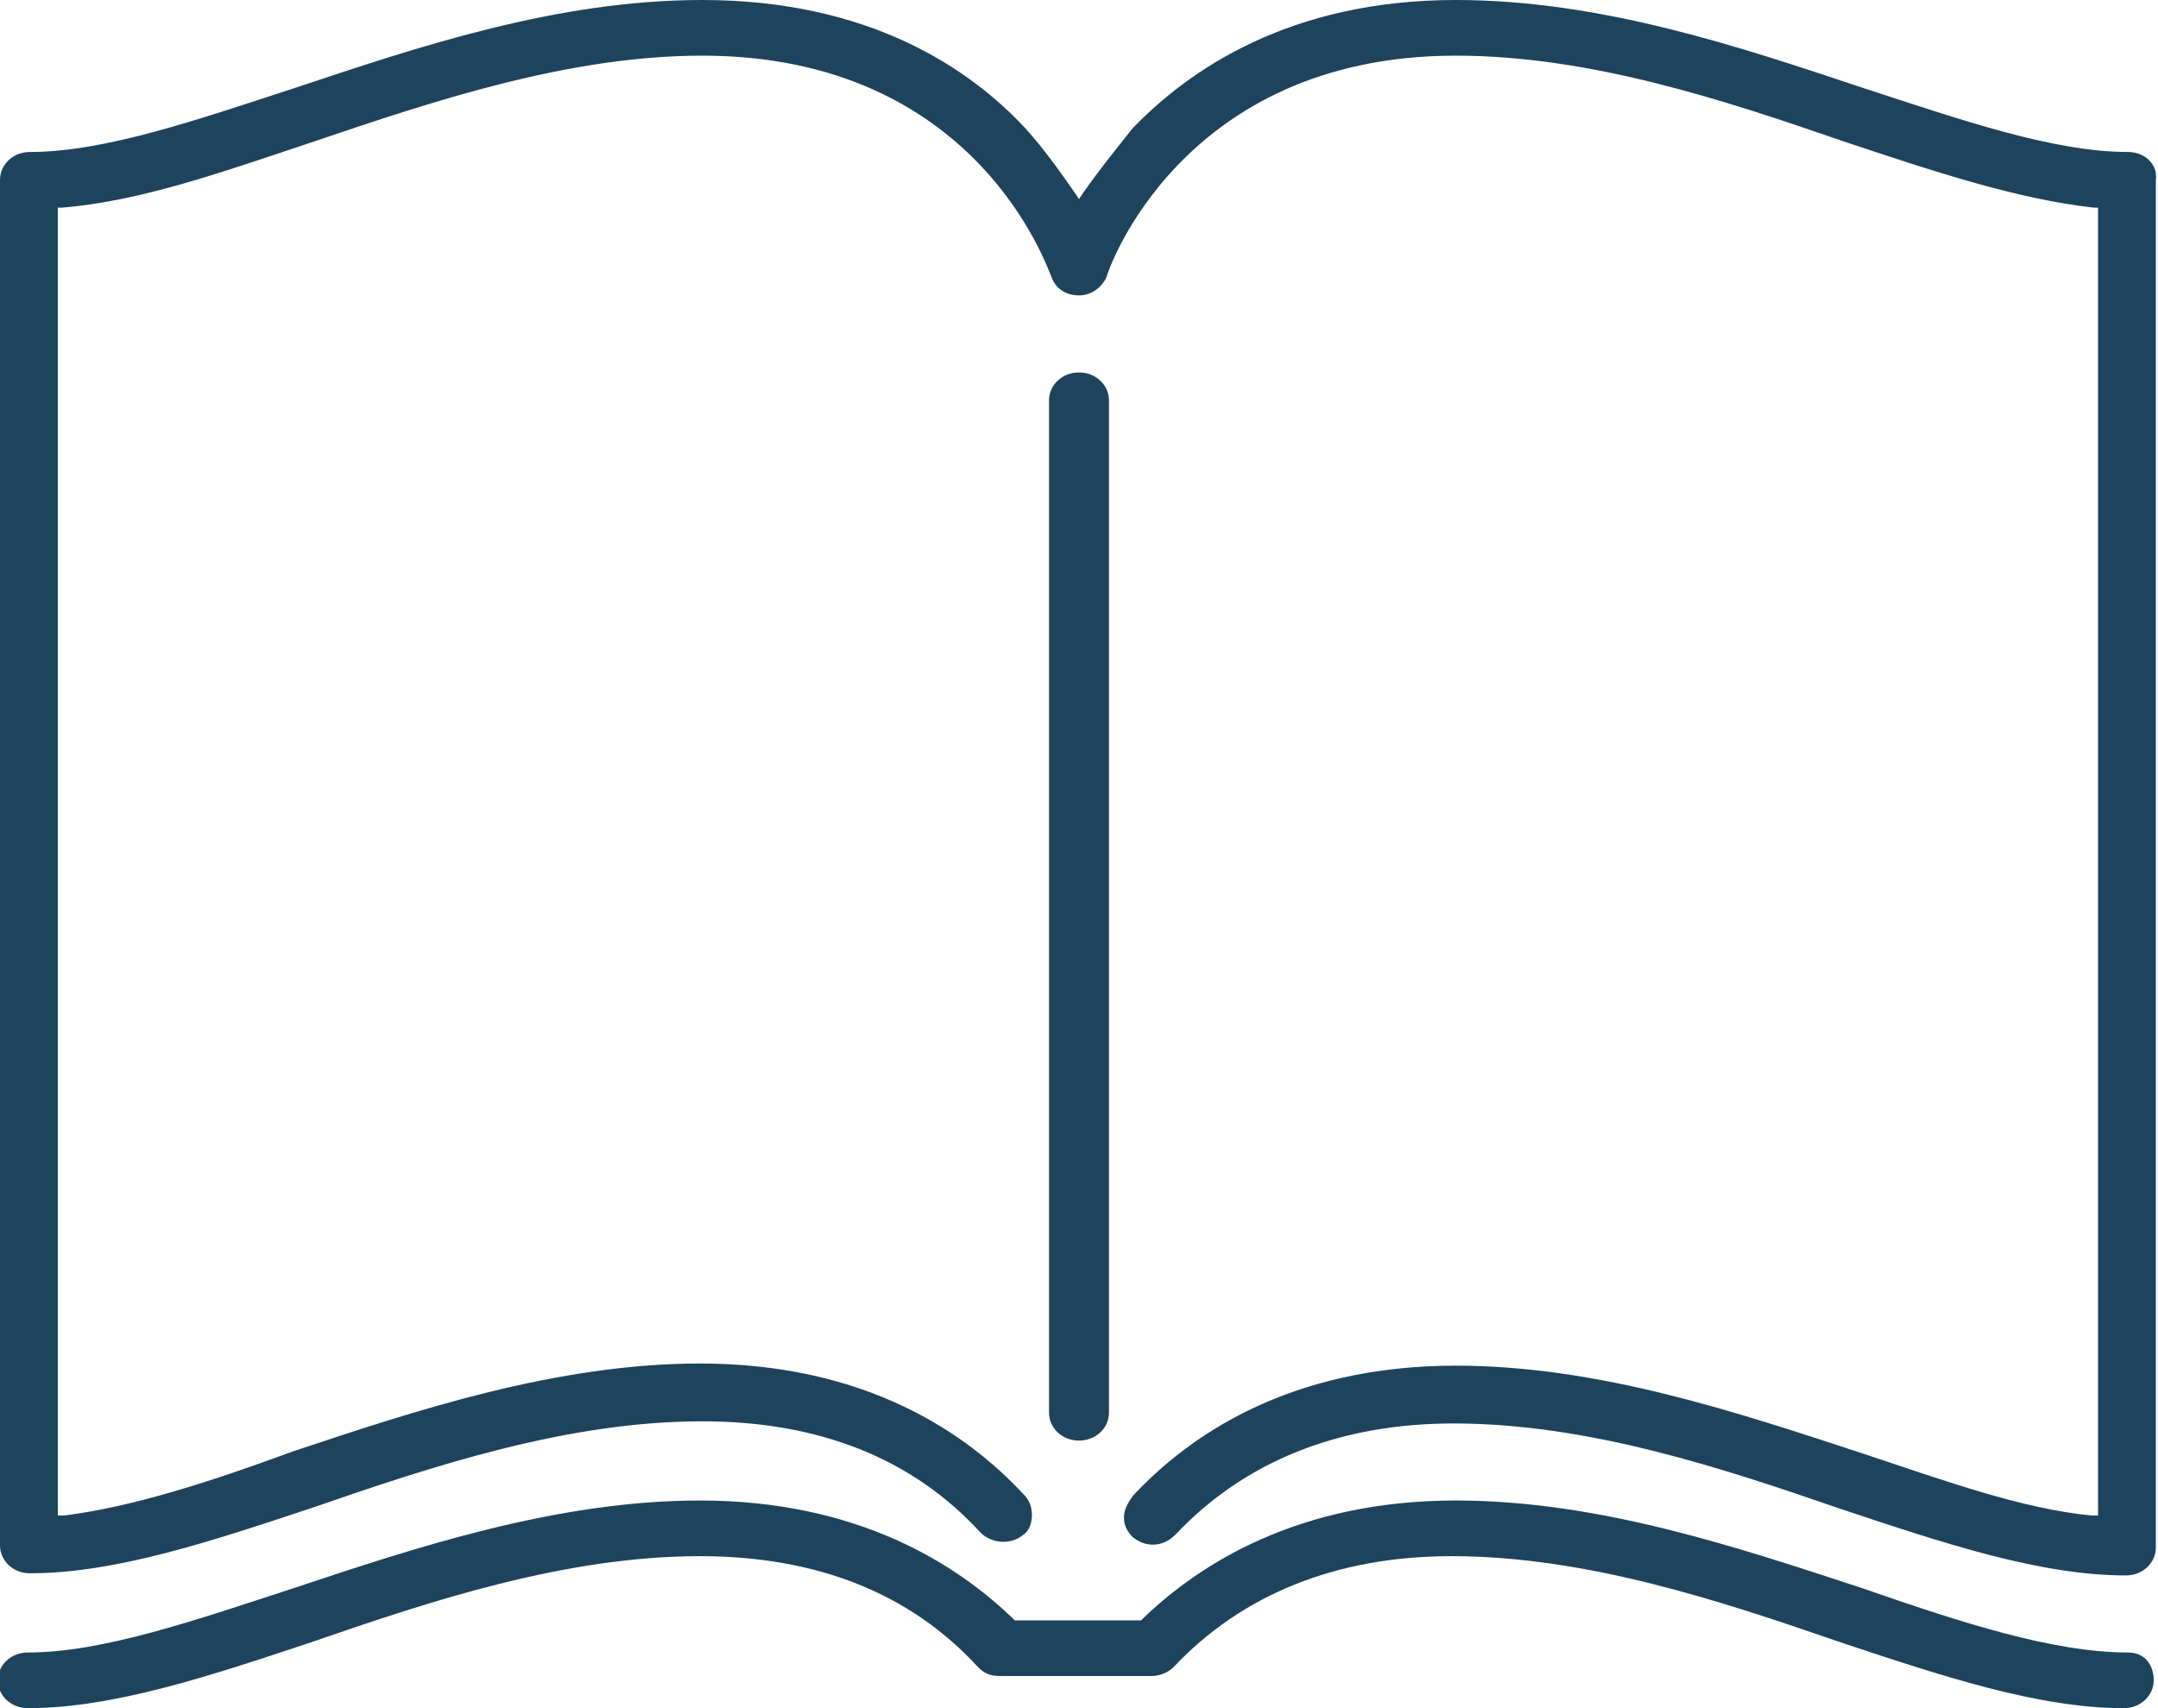
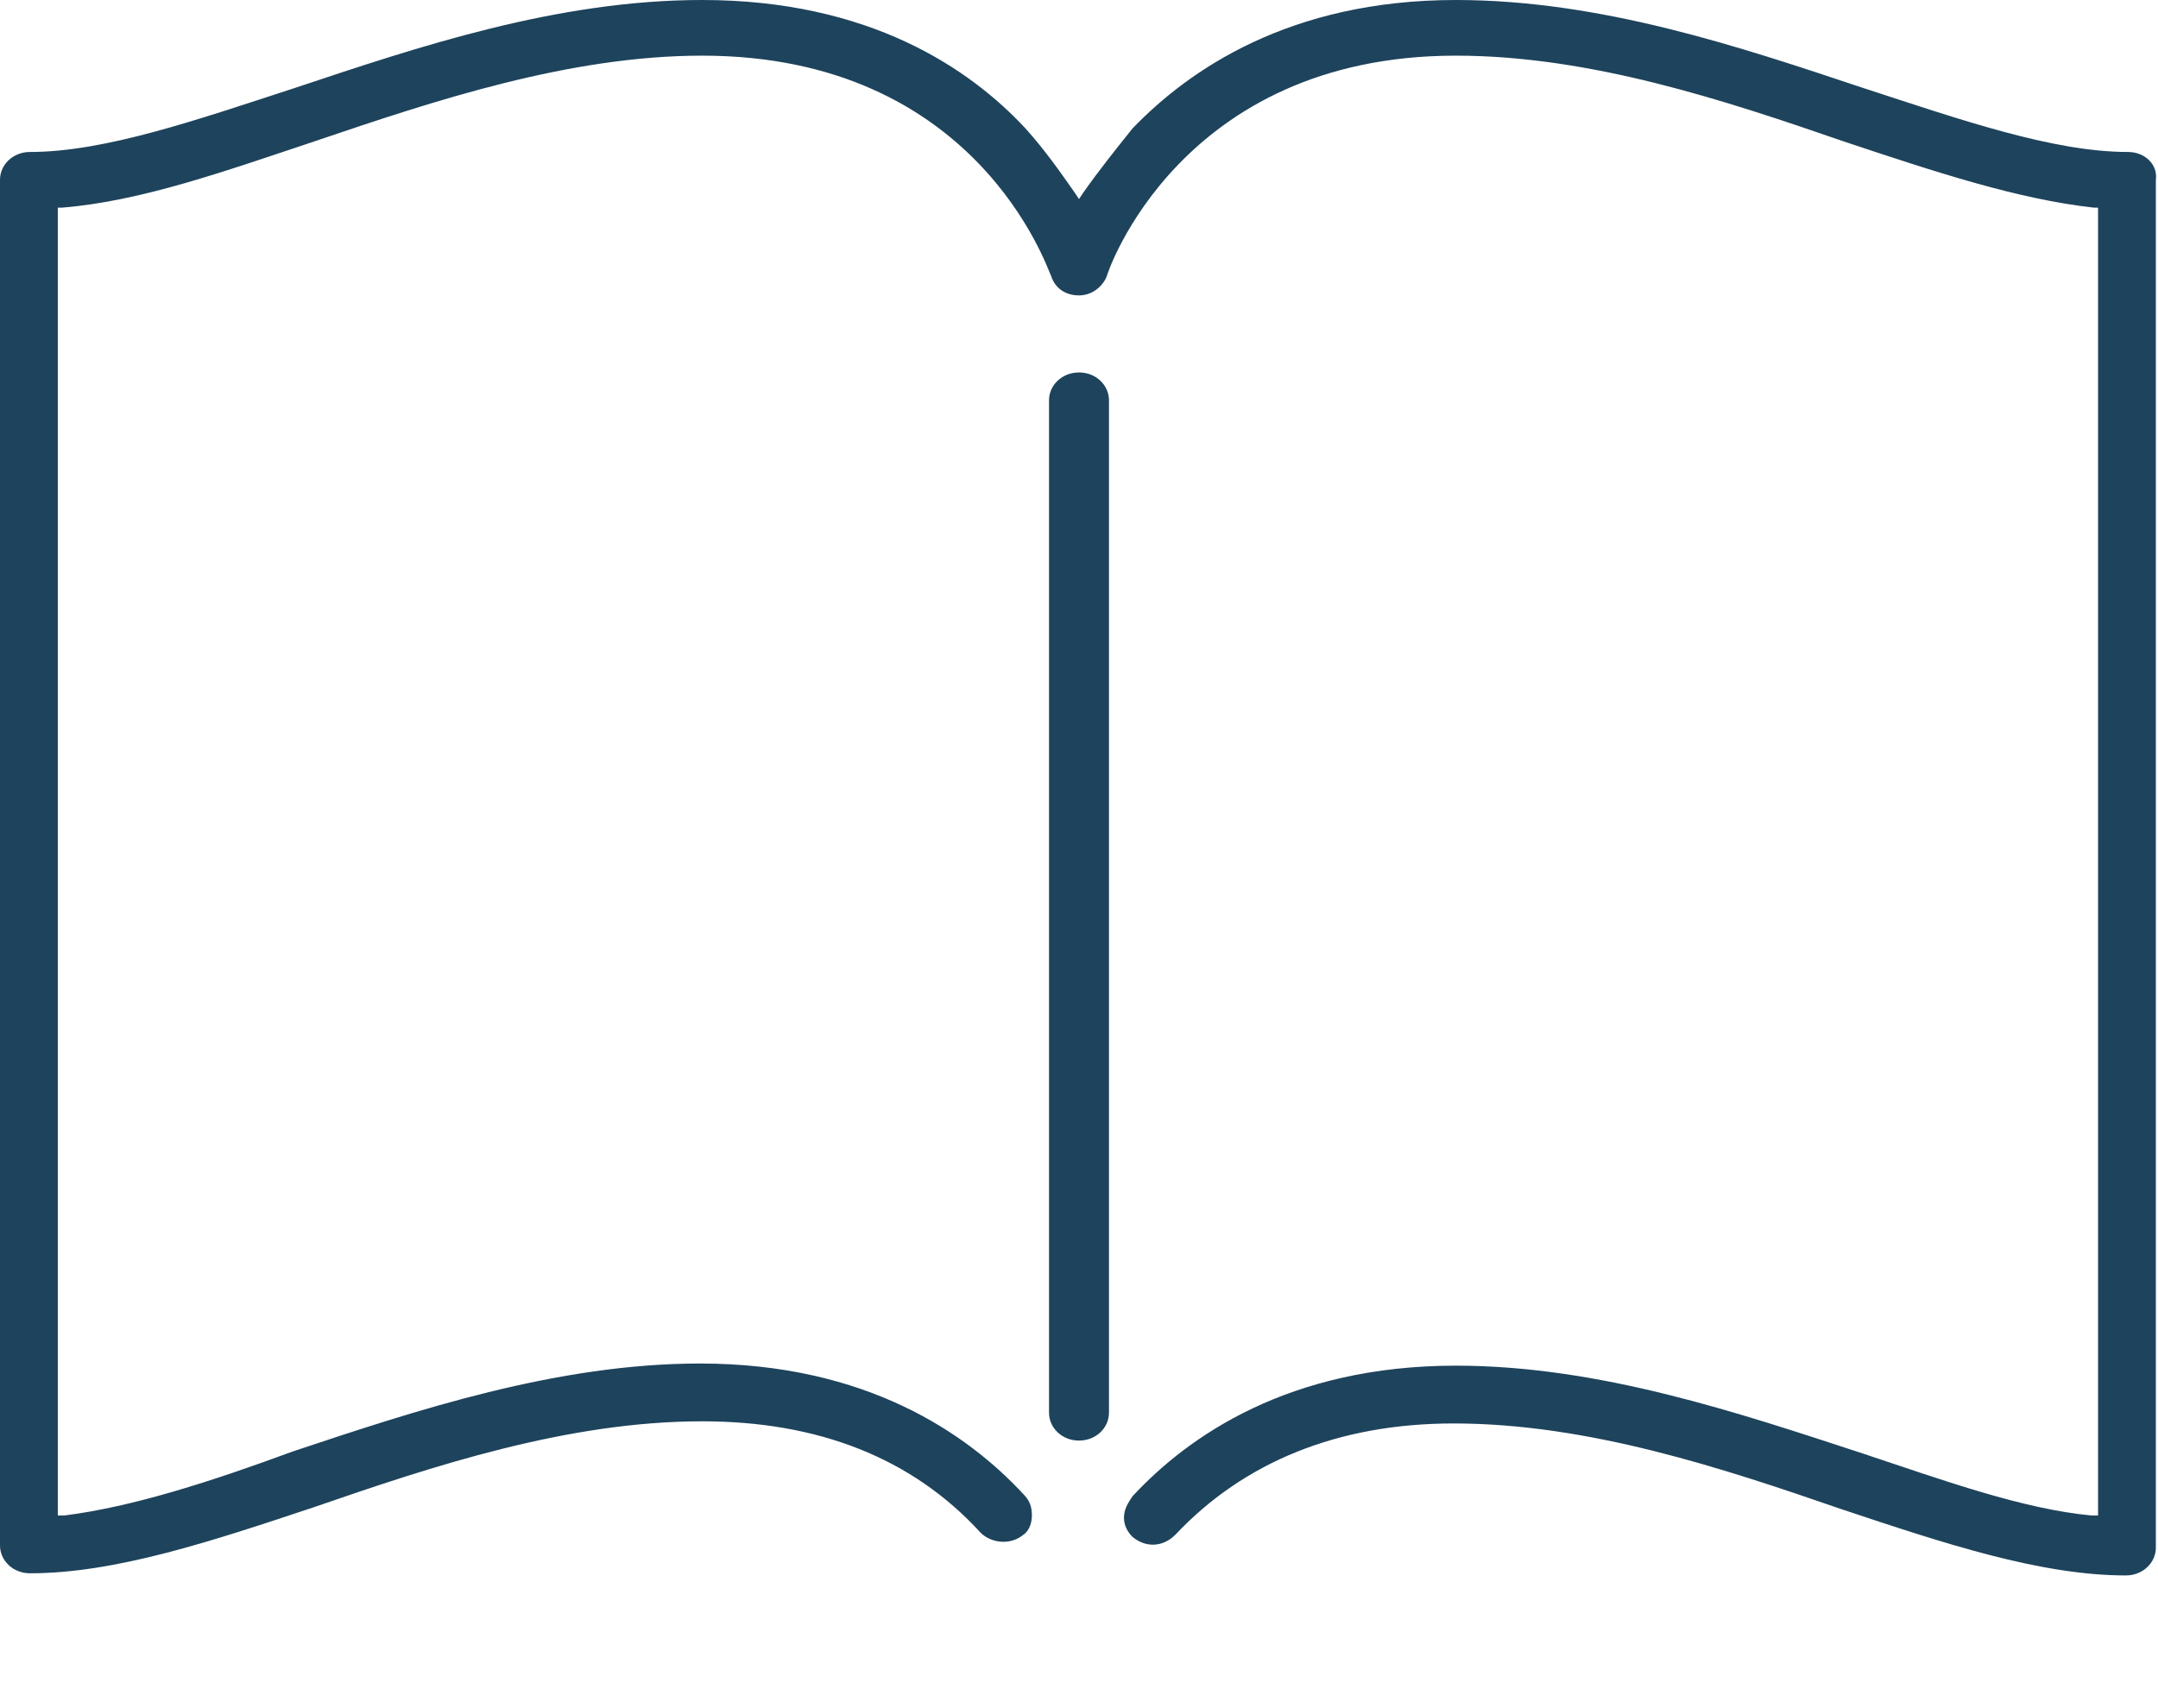
<svg xmlns="http://www.w3.org/2000/svg" version="1.1" id="Calque_1" x="0px" y="0px" viewBox="0 0 100.8 79.8" style="enable-background:new 0 0 100.8 79.8;" xml:space="preserve">
  <style type="text/css">
	.st0{fill:#1e435c;}
</style>
  <g>
    <path class="st0" d="M51.8,66V18.7c0-0.7-0.6-1.3-1.4-1.3c-0.8,0-1.4,0.6-1.4,1.3V66c0,0.7,0.6,1.3,1.4,1.3C51.2,67.3,51.8,66.7,51.8,66z" />
    <path class="st0" d="M99.4,7.1c-3.5,0-7.8-1.5-12.4-3C81.3,2.2,74.8,0,68,0c-7.8,0-12.5,3.3-15.1,6C52.1,7,51.3,8,50.6,9l-0.2,0.3L50.2,9   C49.5,8,48.8,7,47.9,6c-2.6-2.8-7.3-6-15.1-6c-6.8,0-13.3,2.2-19,4.1c-4.6,1.5-8.9,3-12.4,3C0.6,7.1,0,7.7,0,8.4v63.8   c0,0.7,0.6,1.3,1.4,1.3c4,0,8.5-1.5,13.3-3.1c5.5-1.9,11.8-4,18.1-4c5.4,0,9.8,1.7,13,5.2c0.5,0.5,1.4,0.6,2,0.1   c0.3-0.2,0.4-0.6,0.4-0.9c0-0.4-0.1-0.7-0.4-1c-2.6-2.8-7.3-6.1-15.1-6.1c-6.7,0-13.3,2.2-19,4.1C9.9,69.2,6.2,70.4,3,70.8l-0.3,0   V9.7l0.2,0C6.6,9.4,10.5,8,14.7,6.6c5.6-1.9,11.9-4,18.1-4c12.8,0,16.1,9.9,16.3,10.3c0.2,0.6,0.7,0.9,1.3,0.9   c0.6,0,1.1-0.4,1.3-0.9c0-0.1,3.4-10.3,16.3-10.3c6.3,0,12.6,2.1,18.1,4c4.2,1.4,8.1,2.7,11.7,3.1l0.2,0v61.1l-0.3,0   c-3.2-0.3-6.8-1.6-10.7-2.9c-5.8-1.9-12.3-4.1-19-4.1c-7.8,0-12.5,3.3-15.1,6.1c-0.2,0.3-0.4,0.6-0.4,1c0,0.4,0.2,0.7,0.4,0.9   c0.6,0.5,1.4,0.5,2-0.1c3.2-3.4,7.6-5.2,13-5.2c6.3,0,12.6,2.1,18.1,4c4.8,1.6,9.3,3.1,13.3,3.1c0.8,0,1.4-0.6,1.4-1.3V8.4   C100.8,7.7,100.2,7.1,99.4,7.1z" />
-     <path class="st0" d="M99.4,77.2c-3.5,0-7.8-1.4-12.4-3c-5.8-1.9-12.3-4.1-19-4.1c-7.4,0-12,3-14.6,5.5l-0.1,0.1h-5.9l-0.1-0.1   c-2.6-2.5-7.2-5.5-14.6-5.5c-6.7,0-13.3,2.2-19,4.1c-4.6,1.5-8.9,3-12.4,3c-0.8,0-1.4,0.6-1.4,1.3s0.6,1.3,1.4,1.3   c4,0,8.5-1.5,13.3-3.1c5.5-1.9,11.8-4,18.1-4c5.4,0,9.8,1.7,13,5.2c0.3,0.3,0.6,0.4,1,0.4h7.1c0.4,0,0.8-0.2,1-0.4   c3.2-3.4,7.6-5.2,13-5.2c6.3,0,12.6,2.1,18.1,4c4.8,1.6,9.3,3.1,13.3,3.1c0.8,0,1.4-0.6,1.4-1.3S100.2,77.2,99.4,77.2z" />
  </g>
</svg>